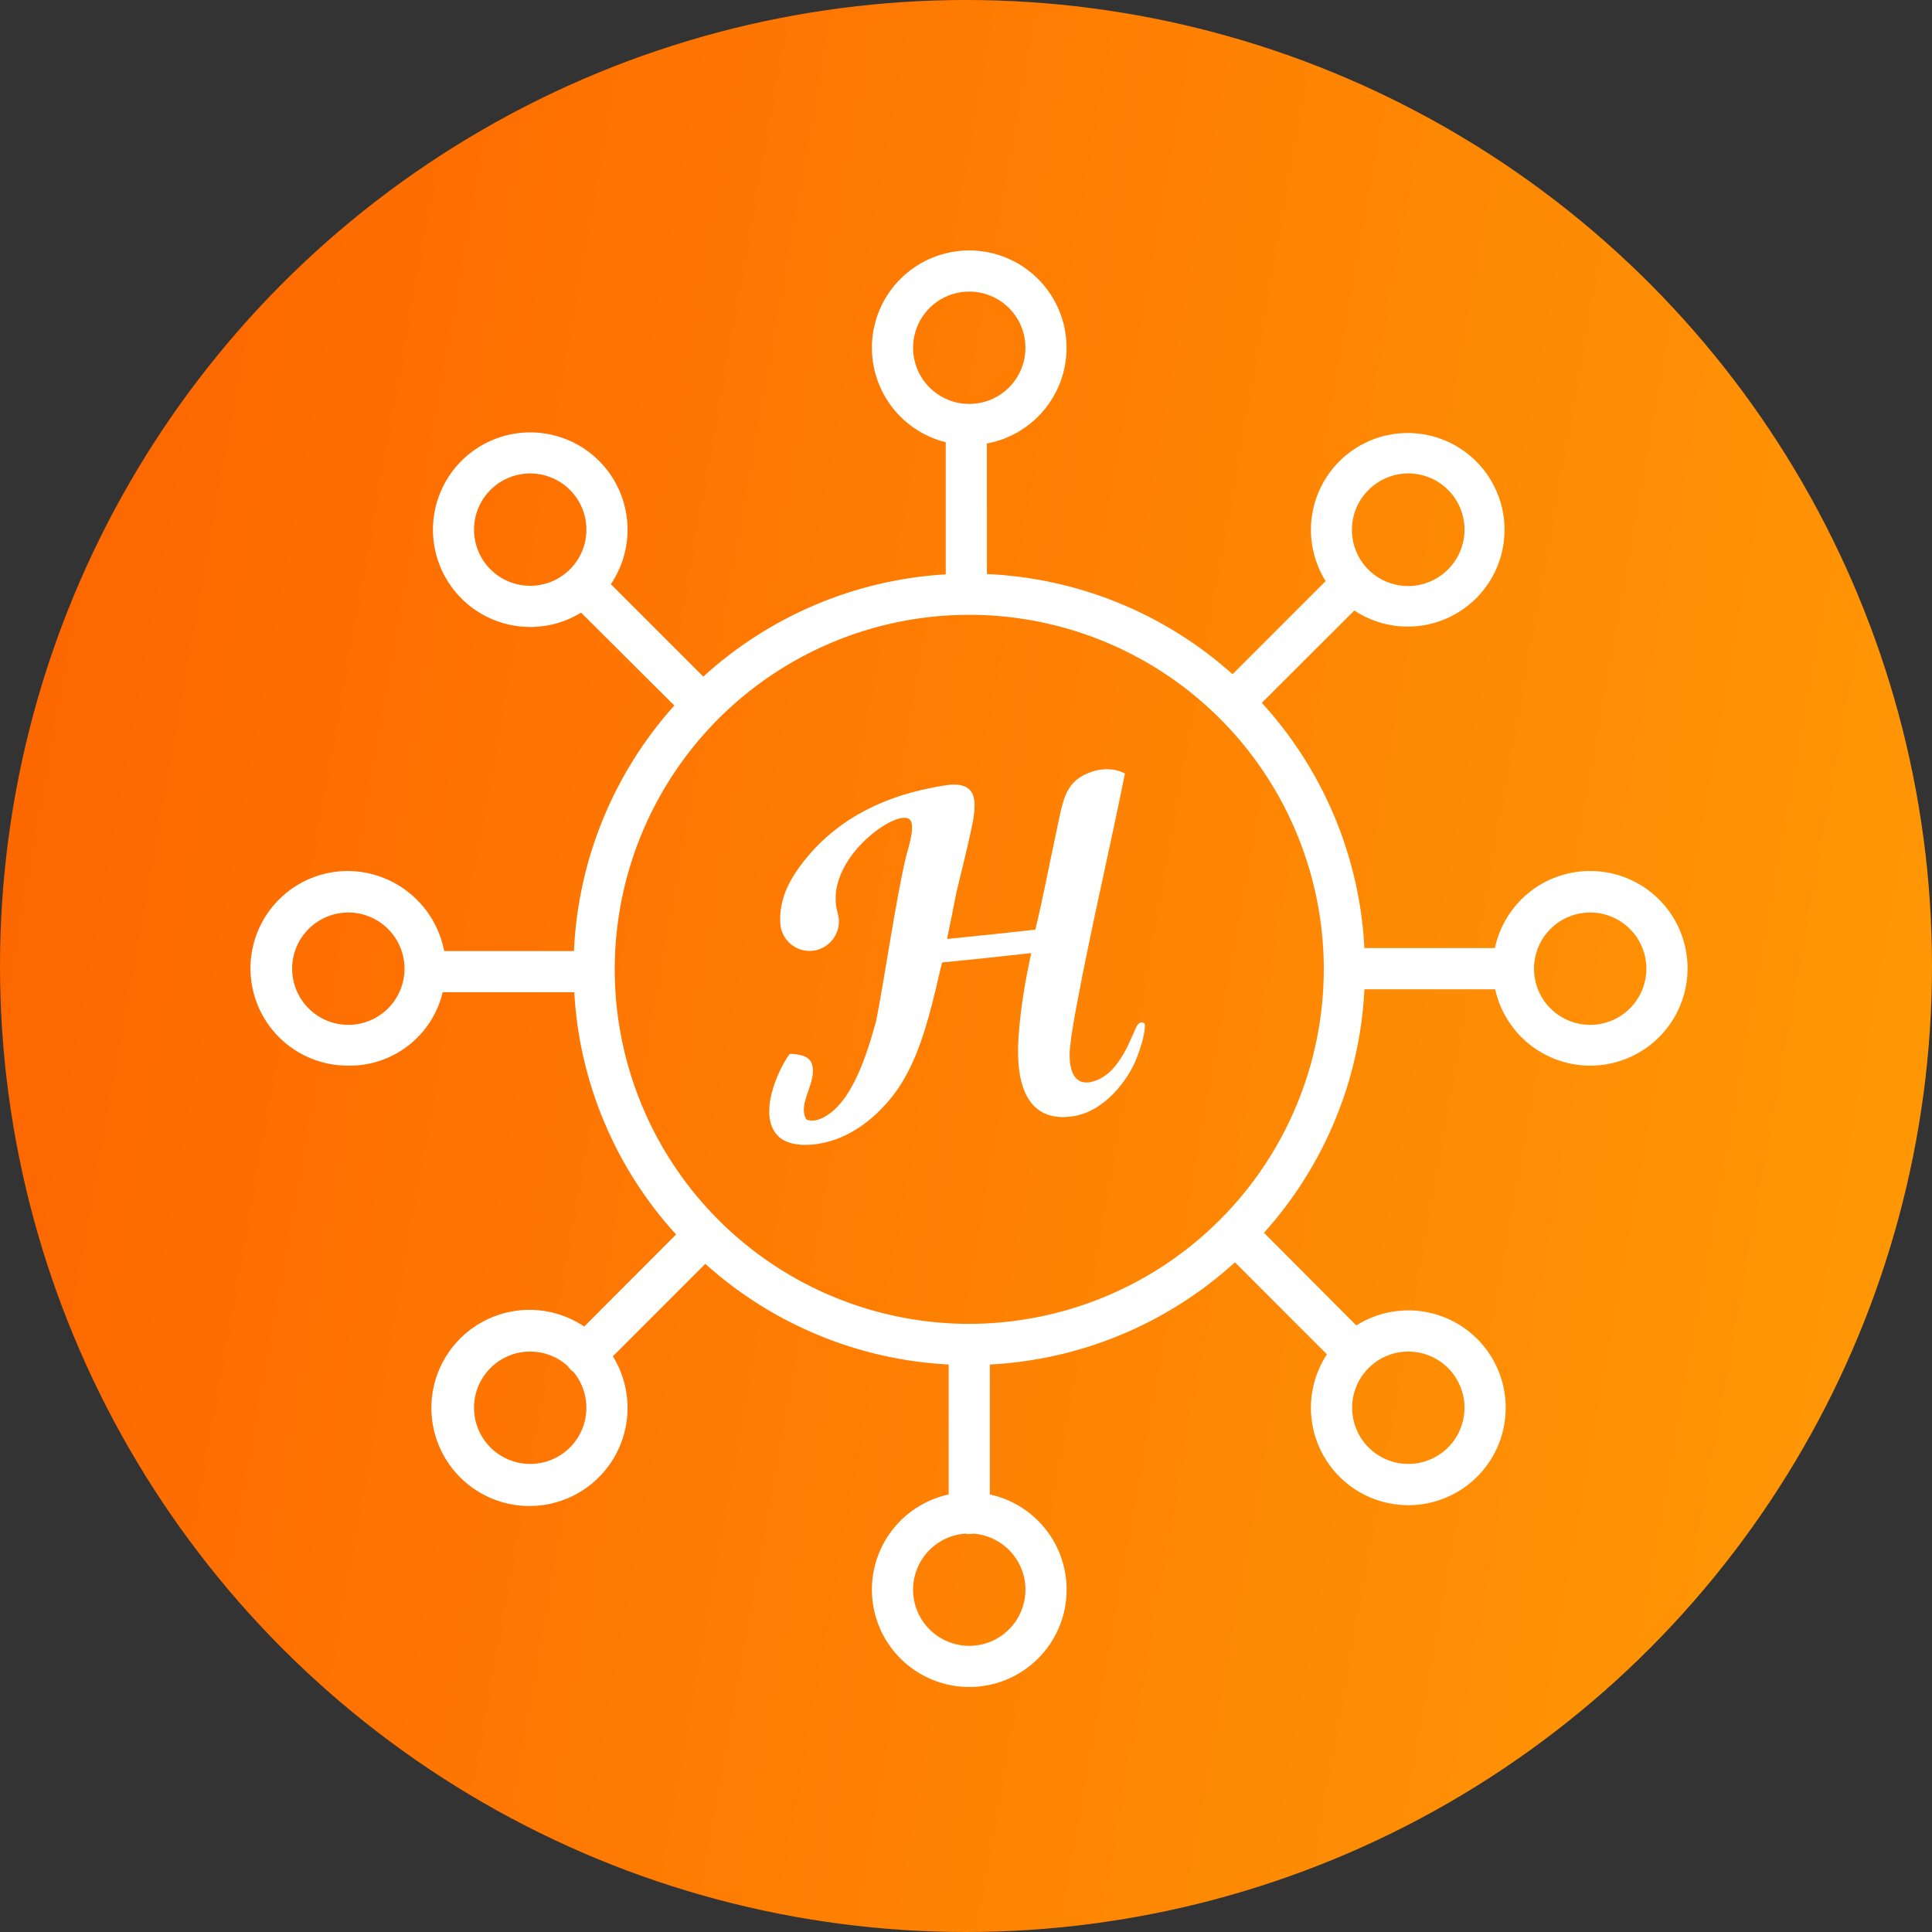
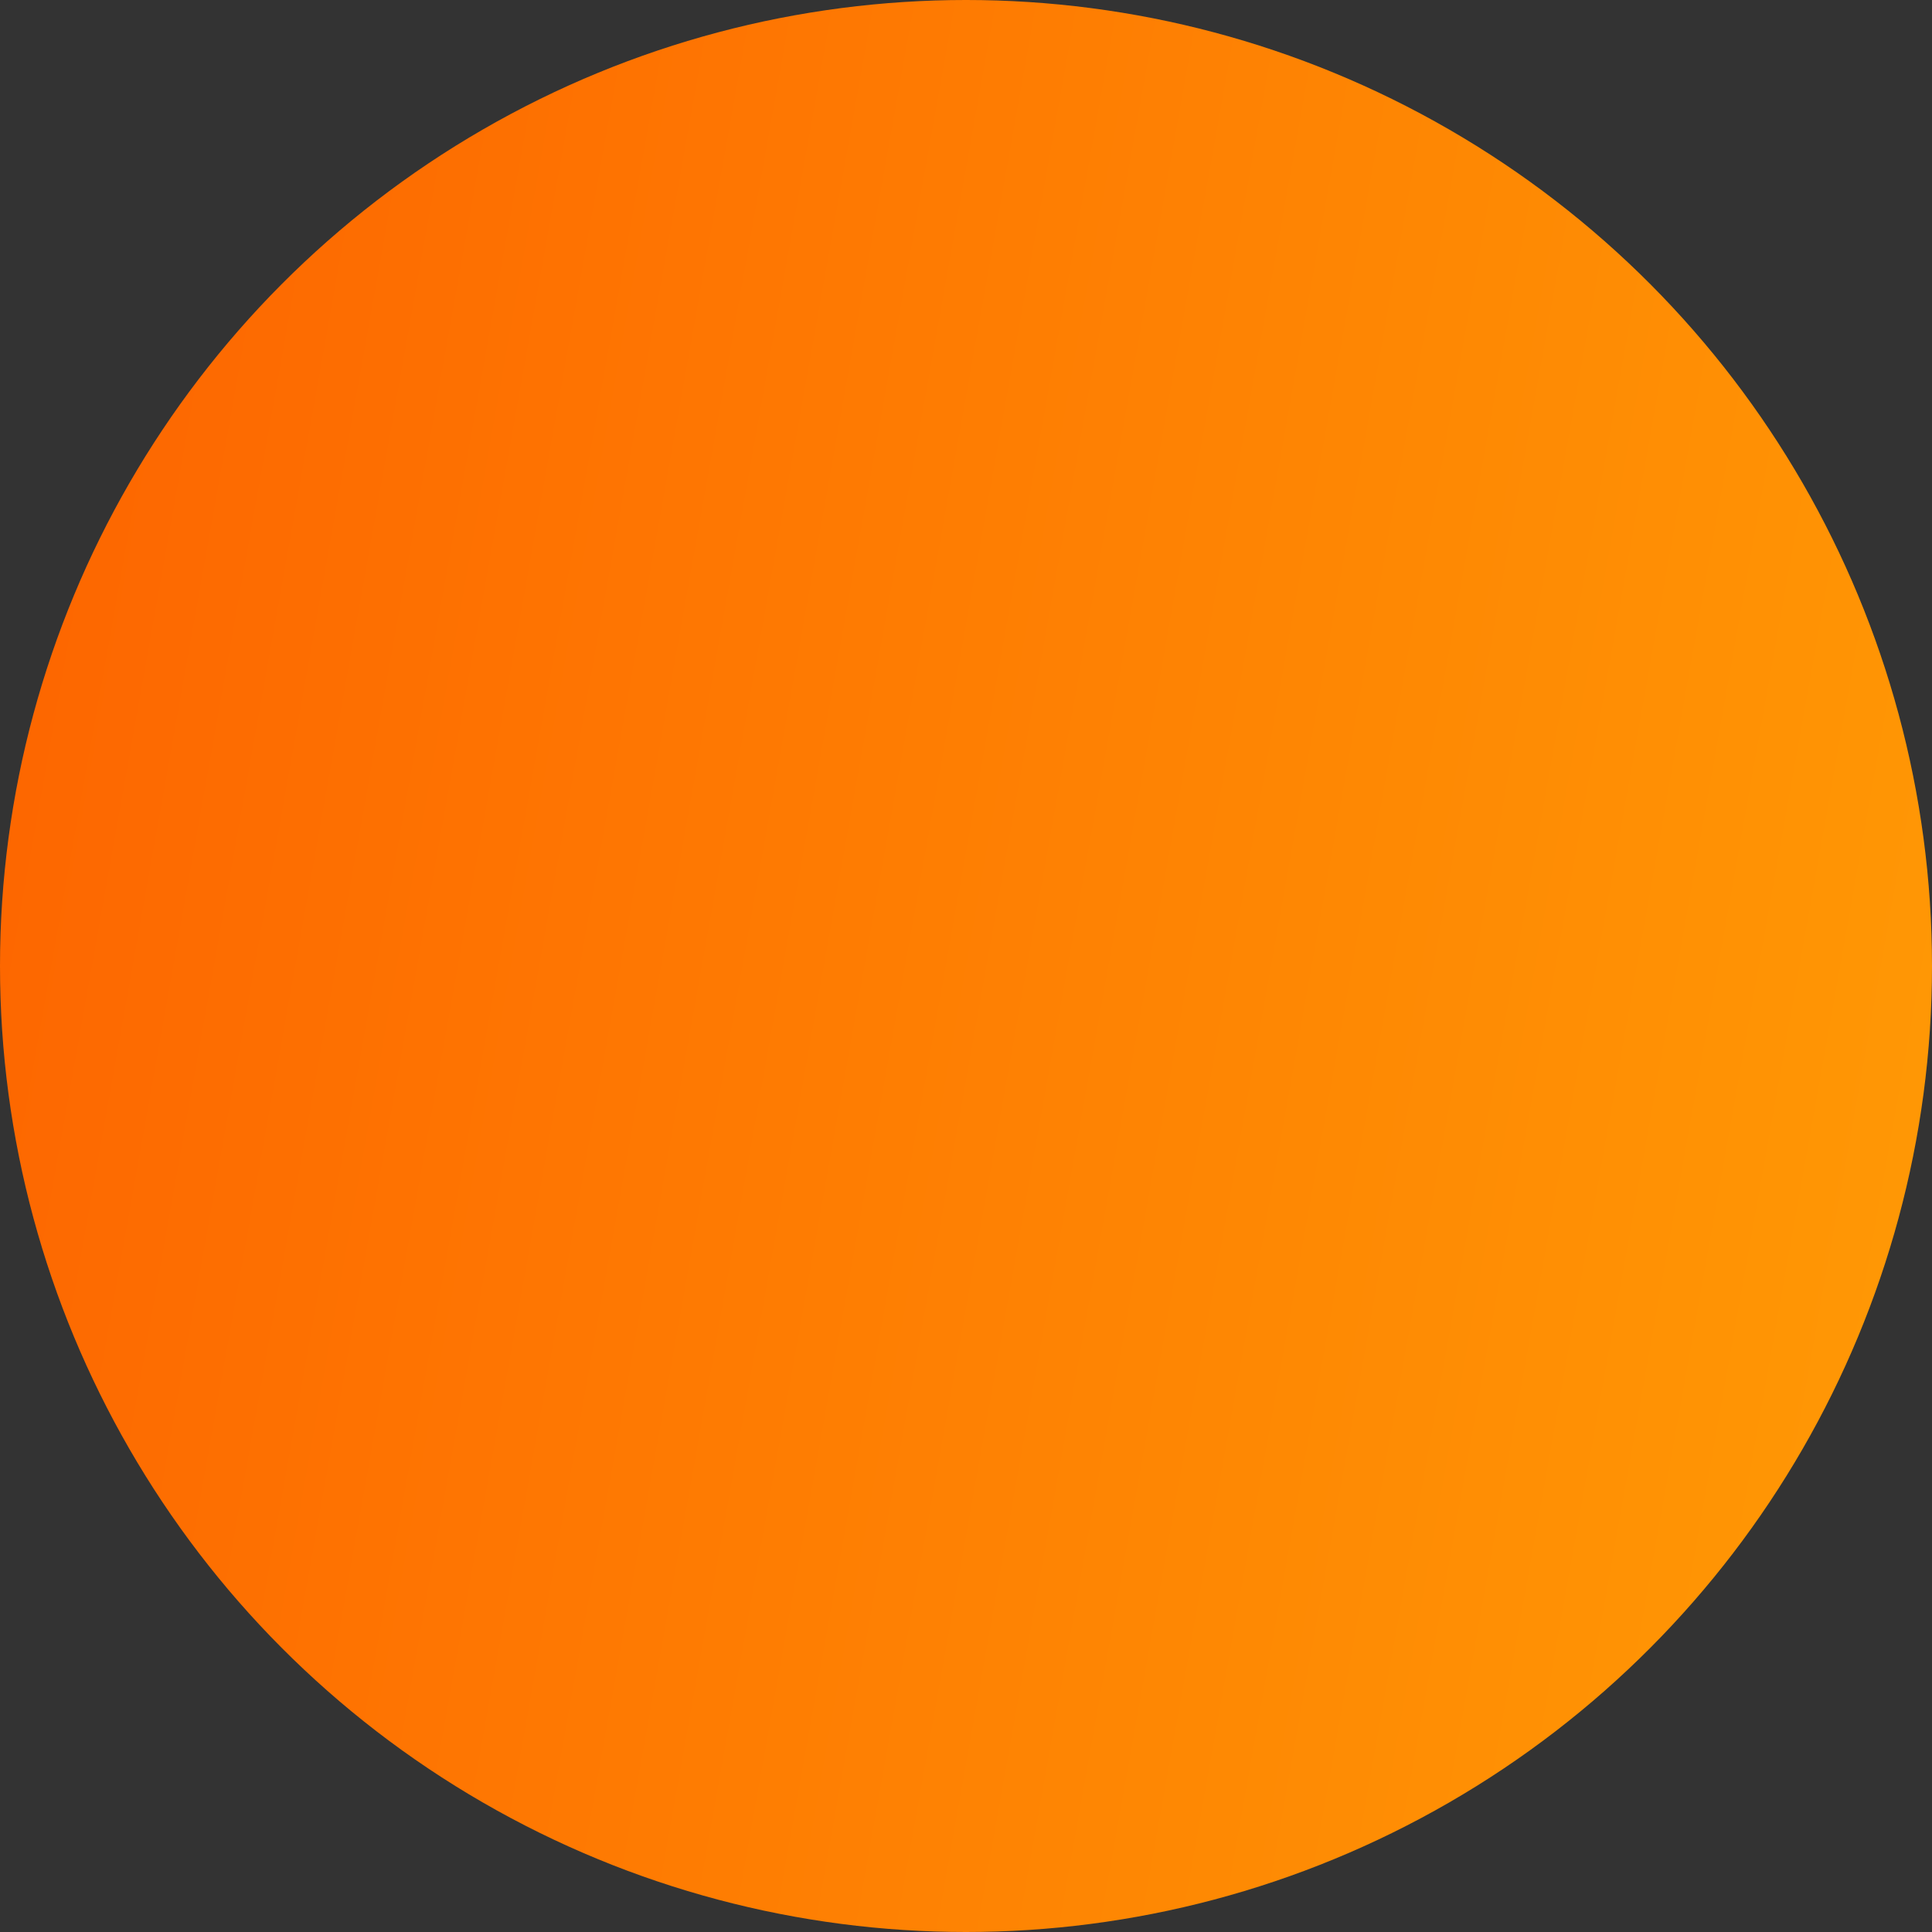
<svg xmlns="http://www.w3.org/2000/svg" width="108" height="108" viewBox="0 0 108 108" fill="none">
  <rect x="0" y="0" width="108" height="108" fill="#333333" stroke="none" />
  <circle cx="54" cy="54" r="54" fill="url(#paint0_linear_56_1963)" />
-   <path d="M88.893 48.689C87.645 48.687 86.434 49.114 85.464 49.899C84.494 50.684 83.824 51.779 83.565 52.999H76.273C76.008 47.903 73.98 43.056 70.537 39.289L75.707 34.128C76.82 34.865 78.167 35.164 79.487 34.969C80.808 34.773 82.01 34.096 82.861 33.067C83.713 32.039 84.154 30.732 84.1 29.398C84.046 28.064 83.501 26.797 82.569 25.84C81.638 24.884 80.385 24.306 79.053 24.217C77.721 24.128 76.403 24.535 75.353 25.36C74.302 26.184 73.594 27.368 73.364 28.683C73.133 29.998 73.397 31.352 74.105 32.484L68.9 37.689C65.108 34.292 60.255 32.313 55.169 32.089V24.792C56.489 24.548 57.673 23.824 58.492 22.76C59.311 21.696 59.708 20.367 59.606 19.028C59.504 17.689 58.91 16.435 57.939 15.507C56.968 14.579 55.689 14.044 54.347 14.002C53.005 13.961 51.694 14.418 50.669 15.285C49.643 16.151 48.974 17.367 48.79 18.697C48.607 20.027 48.922 21.378 49.674 22.491C50.427 23.603 51.564 24.397 52.867 24.721V32.106C47.828 32.403 43.044 34.421 39.314 37.822L34.148 32.656C34.9 31.543 35.214 30.192 35.029 28.863C34.845 27.533 34.175 26.318 33.15 25.453C32.123 24.587 30.814 24.131 29.472 24.173C28.13 24.214 26.851 24.751 25.881 25.679C24.911 26.607 24.318 27.861 24.217 29.2C24.116 30.538 24.513 31.867 25.333 32.93C26.152 33.994 27.336 34.716 28.656 34.959C29.976 35.203 31.34 34.949 32.484 34.247L37.694 39.439C34.292 43.227 32.309 48.077 32.085 53.164H24.83C24.59 51.914 23.926 50.786 22.949 49.971C21.973 49.155 20.744 48.702 19.472 48.689C18.755 48.685 18.044 48.823 17.381 49.094C16.717 49.366 16.114 49.766 15.605 50.272C15.097 50.778 14.693 51.379 14.418 52.041C14.143 52.703 14.001 53.413 14.001 54.13C14.001 54.847 14.143 55.557 14.418 56.219C14.693 56.881 15.097 57.482 15.605 57.988C16.114 58.493 16.717 58.894 17.381 59.165C18.044 59.437 18.755 59.575 19.472 59.571C20.687 59.589 21.872 59.192 22.83 58.445C23.789 57.699 24.465 56.648 24.745 55.465H32.102C32.384 60.501 34.394 65.284 37.794 69.009L32.658 74.154C31.534 73.399 30.171 73.086 28.831 73.275C27.49 73.465 26.267 74.143 25.397 75.18C24.527 76.217 24.071 77.54 24.118 78.893C24.164 80.246 24.71 81.534 25.649 82.509C26.588 83.484 27.855 84.077 29.205 84.174C30.555 84.271 31.894 83.865 32.963 83.034C34.032 82.203 34.756 81.007 34.995 79.674C35.234 78.342 34.972 76.968 34.26 75.817L39.426 70.65C43.182 74.03 47.985 76.017 53.031 76.277V83.541C51.718 83.825 50.557 84.585 49.77 85.674C48.983 86.763 48.627 88.104 48.77 89.44C48.913 90.776 49.545 92.011 50.544 92.909C51.543 93.807 52.839 94.304 54.182 94.304C55.526 94.304 56.822 93.807 57.821 92.909C58.82 92.011 59.452 90.776 59.595 89.44C59.737 88.104 59.381 86.763 58.595 85.674C57.808 84.585 56.646 83.825 55.333 83.541V76.277C60.423 76.015 65.265 73.996 69.034 70.565L74.175 75.706C73.437 76.829 73.141 78.185 73.343 79.514C73.544 80.843 74.231 82.05 75.269 82.903C76.307 83.756 77.624 84.195 78.967 84.136C80.31 84.076 81.583 83.522 82.541 82.581C83.5 81.639 84.077 80.376 84.16 79.034C84.244 77.693 83.829 76.368 82.994 75.315C82.159 74.261 80.965 73.554 79.64 73.328C78.315 73.103 76.954 73.375 75.817 74.093L70.657 68.913C74.04 65.157 76.023 60.35 76.273 55.301H83.582C83.802 56.303 84.302 57.222 85.023 57.952C85.744 58.683 86.656 59.194 87.655 59.428C88.654 59.662 89.699 59.608 90.669 59.274C91.639 58.939 92.495 58.337 93.137 57.537C93.78 56.737 94.183 55.772 94.3 54.752C94.418 53.733 94.244 52.702 93.801 51.776C93.357 50.851 92.66 50.071 91.792 49.524C90.923 48.978 89.918 48.688 88.892 48.689H88.893ZM76.505 27.385C77.094 26.796 77.893 26.465 78.726 26.465C79.559 26.465 80.358 26.796 80.947 27.385C81.537 27.974 81.868 28.773 81.868 29.606C81.868 30.439 81.537 31.238 80.948 31.827C80.656 32.122 80.31 32.356 79.928 32.516C79.546 32.676 79.137 32.759 78.722 32.761C78.308 32.762 77.898 32.681 77.515 32.523C77.133 32.365 76.785 32.133 76.492 31.84C76.199 31.548 75.967 31.2 75.809 30.817C75.651 30.434 75.571 30.024 75.572 29.61C75.573 29.196 75.656 28.786 75.816 28.404C75.977 28.023 76.21 27.676 76.505 27.385ZM31.86 31.827C31.42 32.267 30.861 32.566 30.251 32.687C29.642 32.808 29.01 32.746 28.436 32.508C27.862 32.271 27.372 31.868 27.026 31.352C26.681 30.835 26.497 30.227 26.497 29.606C26.497 28.985 26.681 28.378 27.026 27.861C27.372 27.344 27.862 26.942 28.436 26.704C29.01 26.466 29.642 26.404 30.251 26.525C30.861 26.646 31.42 26.946 31.86 27.385C32.151 27.677 32.383 28.023 32.541 28.404C32.699 28.785 32.78 29.194 32.78 29.606C32.78 30.019 32.699 30.427 32.541 30.808C32.383 31.189 32.151 31.536 31.86 31.827ZM19.472 57.291C18.851 57.291 18.243 57.107 17.727 56.762C17.21 56.417 16.808 55.926 16.57 55.352C16.332 54.778 16.27 54.147 16.391 53.537C16.512 52.928 16.811 52.368 17.251 51.929C17.69 51.49 18.25 51.19 18.859 51.069C19.469 50.948 20.1 51.01 20.674 51.248C21.248 51.486 21.739 51.888 22.084 52.405C22.429 52.922 22.613 53.529 22.613 54.15C22.612 54.983 22.281 55.782 21.692 56.37C21.103 56.959 20.305 57.291 19.472 57.291ZM31.86 80.915C31.568 81.207 31.222 81.438 30.841 81.596C30.459 81.754 30.051 81.835 29.639 81.835C29.226 81.835 28.817 81.754 28.436 81.596C28.055 81.438 27.709 81.207 27.417 80.915C27.126 80.624 26.894 80.277 26.736 79.896C26.578 79.515 26.497 79.107 26.497 78.694C26.497 78.282 26.578 77.873 26.736 77.492C26.894 77.111 27.125 76.765 27.417 76.473C27.986 75.903 28.751 75.575 29.556 75.554C30.36 75.534 31.142 75.823 31.738 76.363C31.821 76.493 31.93 76.605 32.058 76.692C32.557 77.294 32.813 78.061 32.776 78.842C32.739 79.623 32.413 80.362 31.86 80.915V80.915ZM76.505 76.473C76.944 76.034 77.504 75.734 78.113 75.613C78.723 75.492 79.354 75.554 79.928 75.792C80.502 76.03 80.993 76.432 81.338 76.949C81.683 77.466 81.868 78.073 81.868 78.694C81.868 79.316 81.683 79.923 81.338 80.439C80.993 80.956 80.502 81.359 79.928 81.596C79.354 81.834 78.723 81.896 78.113 81.775C77.504 81.654 76.944 81.355 76.505 80.915C76.213 80.624 75.982 80.277 75.824 79.896C75.666 79.515 75.585 79.107 75.585 78.694C75.585 78.282 75.666 77.873 75.824 77.492C75.982 77.111 76.213 76.765 76.505 76.473ZM51.041 19.44C51.041 18.819 51.225 18.211 51.57 17.695C51.916 17.178 52.406 16.776 52.98 16.538C53.554 16.3 54.186 16.238 54.795 16.359C55.404 16.48 55.964 16.779 56.404 17.219C56.843 17.658 57.142 18.218 57.263 18.827C57.385 19.436 57.322 20.068 57.084 20.642C56.847 21.216 56.444 21.707 55.928 22.052C55.411 22.397 54.804 22.581 54.182 22.581C53.349 22.58 52.551 22.249 51.962 21.66C51.373 21.071 51.042 20.273 51.041 19.44ZM57.324 88.861C57.324 89.472 57.146 90.07 56.812 90.582C56.477 91.094 56 91.497 55.44 91.742C54.88 91.987 54.26 92.063 53.657 91.961C53.054 91.858 52.494 91.582 52.046 91.166C51.597 90.75 51.28 90.212 51.133 89.619C50.986 89.025 51.016 88.401 51.218 87.824C51.42 87.247 51.787 86.742 52.272 86.37C52.758 85.998 53.341 85.776 53.951 85.731C54.104 85.762 54.261 85.762 54.414 85.731C55.204 85.79 55.943 86.145 56.482 86.725C57.022 87.305 57.322 88.068 57.324 88.861ZM54.182 74.005C50.263 74.005 46.431 72.842 43.172 70.665C39.913 68.487 37.373 65.392 35.873 61.77C34.373 58.149 33.98 54.164 34.745 50.32C35.51 46.476 37.397 42.944 40.169 40.173C42.94 37.401 46.472 35.514 50.316 34.749C54.16 33.984 58.145 34.377 61.767 35.877C65.388 37.377 68.483 39.917 70.661 43.176C72.838 46.435 74.001 50.267 74.001 54.186C73.995 59.441 71.905 64.478 68.189 68.194C64.474 71.909 59.437 73.999 54.182 74.005ZM88.893 57.291C88.272 57.291 87.664 57.107 87.147 56.762C86.631 56.417 86.228 55.926 85.99 55.352C85.753 54.778 85.691 54.147 85.812 53.537C85.933 52.928 86.232 52.368 86.671 51.929C87.111 51.49 87.671 51.19 88.28 51.069C88.889 50.948 89.521 51.01 90.095 51.248C90.669 51.486 91.159 51.888 91.505 52.405C91.85 52.922 92.034 53.529 92.034 54.15C92.033 54.983 91.702 55.782 91.113 56.37C90.524 56.959 89.726 57.291 88.893 57.291Z" fill="white" />
-   <path fill-rule="evenodd" clip-rule="evenodd" d="M63.995 57.403C63.998 57.322 64.01 57.283 63.981 57.231C63.934 57.145 63.809 57.132 63.723 57.178C63.637 57.224 63.569 57.304 63.529 57.393C63.344 57.8 63.213 58.099 63.1 58.345C63.098 58.348 63.097 58.352 63.095 58.354C63.05 58.456 63 58.559 62.946 58.661C62.946 58.664 62.943 58.666 62.942 58.669C62.888 58.771 62.83 58.871 62.773 58.968C62.771 58.972 62.768 58.976 62.765 58.981C62.764 58.983 62.763 58.984 62.762 58.986C62.688 59.109 62.614 59.224 62.543 59.325C62.193 59.829 61.805 60.18 61.335 60.374C60.042 60.907 59.685 59.812 59.819 58.518C59.898 57.754 60.045 56.953 60.176 56.254C61.002 51.822 62.008 47.608 62.884 43.242C61.977 42.744 60.781 43.087 60.156 43.615C59.469 44.196 59.335 45.167 59.1 46.26C58.71 48.075 58.252 50.455 57.875 51.969C56.239 52.152 54.593 52.323 52.94 52.489C53.122 51.622 53.293 50.758 53.461 49.9C53.737 48.75 54.031 47.586 54.281 46.435C54.414 45.821 54.632 44.816 54.32 44.297C53.918 43.632 52.874 43.886 52.101 44.034C48.948 44.64 46.545 46.076 44.921 48.157C44.25 49.017 43.606 50.07 43.61 51.408C43.61 51.438 43.616 51.659 43.645 51.832C43.809 52.656 44.572 53.235 45.419 53.148C45.714 53.118 45.982 53.01 46.207 52.848C46.209 52.848 46.212 52.845 46.216 52.842C46.674 52.507 46.948 51.945 46.887 51.338C46.875 51.218 46.814 50.99 46.813 50.988C46.727 50.685 46.693 50.348 46.722 49.983C46.847 48.401 48.16 46.977 49.239 46.258C49.639 45.991 50.358 45.593 50.763 45.753C51.285 45.957 50.738 47.487 50.629 47.955C50.088 50.265 49.426 54.8 48.978 57.071C48.419 59.117 47.65 61.354 46.349 62.268C46.008 62.51 45.538 62.761 45.08 62.583C44.531 61.683 45.733 60.484 45.376 59.456C45.235 59.048 44.743 58.925 44.142 58.91C43.475 59.842 42.368 62.288 43.461 63.471C43.839 63.881 44.529 64.047 45.329 63.989C47.312 63.841 48.877 62.574 49.904 61.259C51.017 59.836 51.62 57.999 52.11 56.098C52.17 55.867 52.225 55.634 52.282 55.403C52.285 55.404 52.288 55.404 52.291 55.405C52.306 55.328 52.322 55.253 52.338 55.177C52.427 54.808 52.513 54.438 52.596 54.069C52.621 53.979 52.644 53.889 52.669 53.802C54.339 53.637 56.003 53.465 57.649 53.277C57.334 54.733 57.051 56.277 56.935 57.998C56.768 60.474 57.334 62.742 59.9 62.412C61.78 62.171 63.115 60.282 63.558 59.106C64.001 57.93 63.991 57.484 63.995 57.403Z" fill="white" />
  <defs>
    <linearGradient id="paint0_linear_56_1963" x1="0" y1="0" x2="123.341" y2="22.003" gradientUnits="userSpaceOnUse">
      <stop stop-color="#FD6300" />
      <stop offset="1" stop-color="#FF9B05" />
    </linearGradient>
  </defs>
</svg>